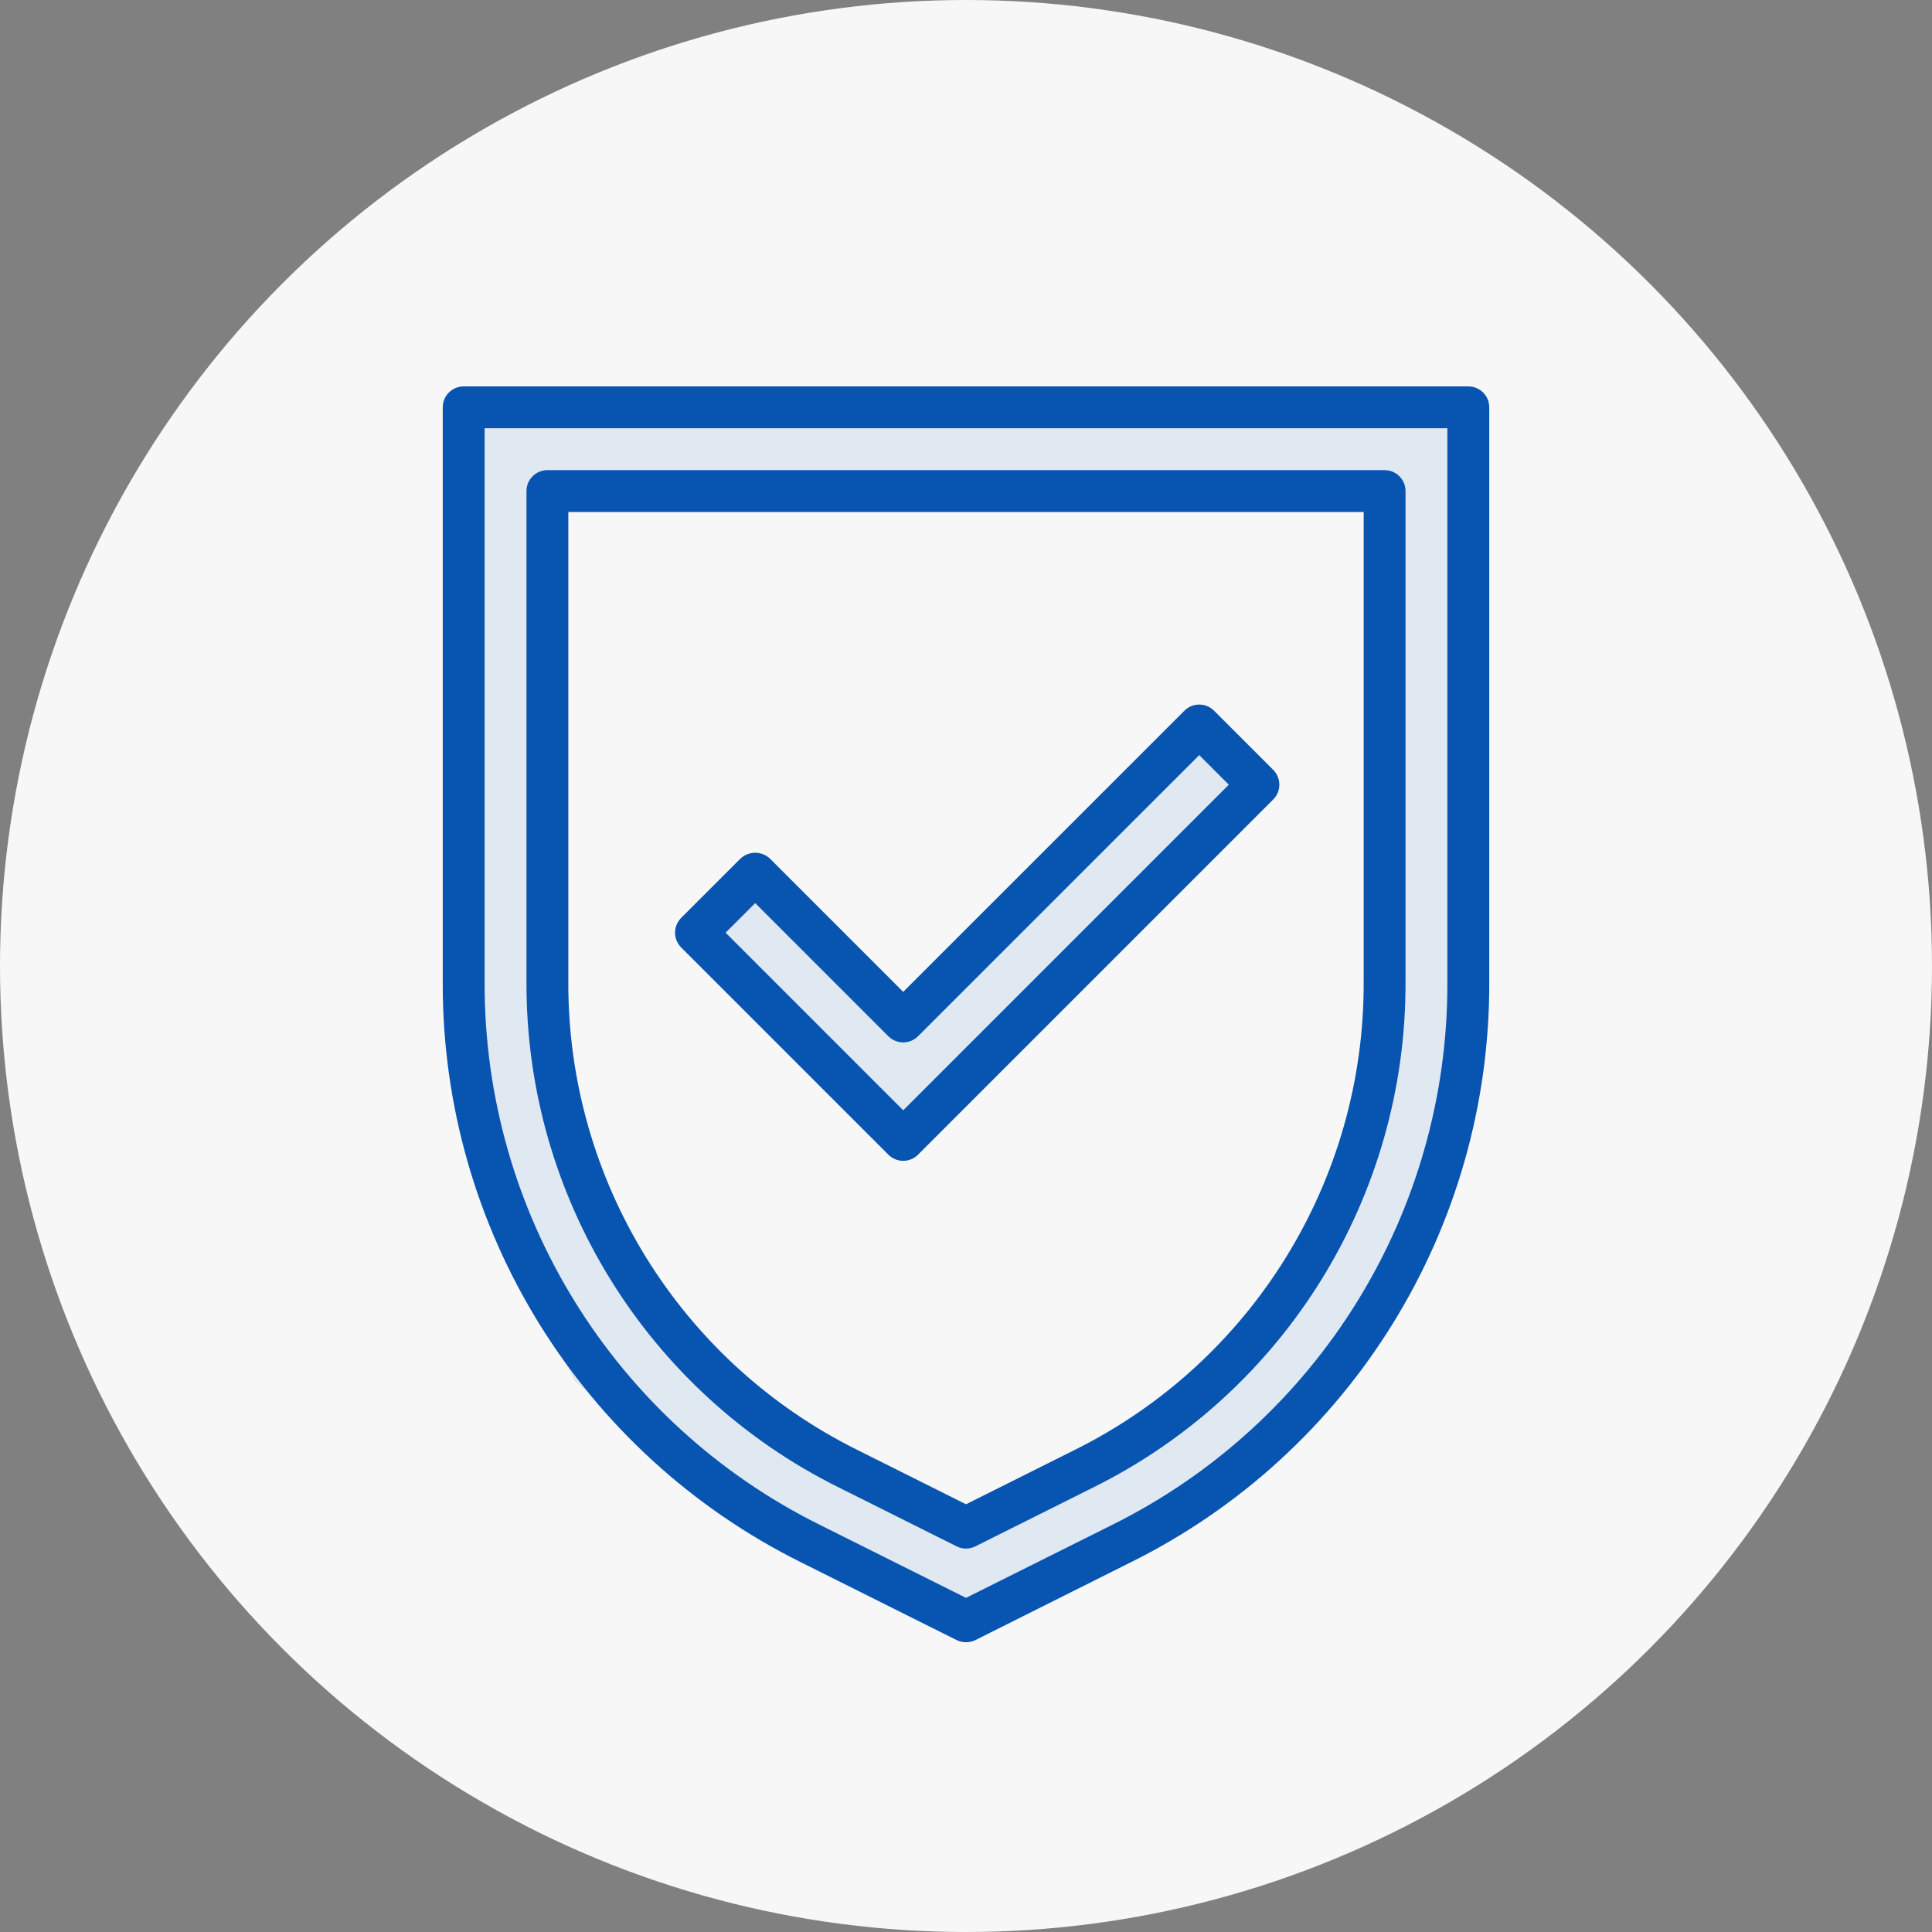
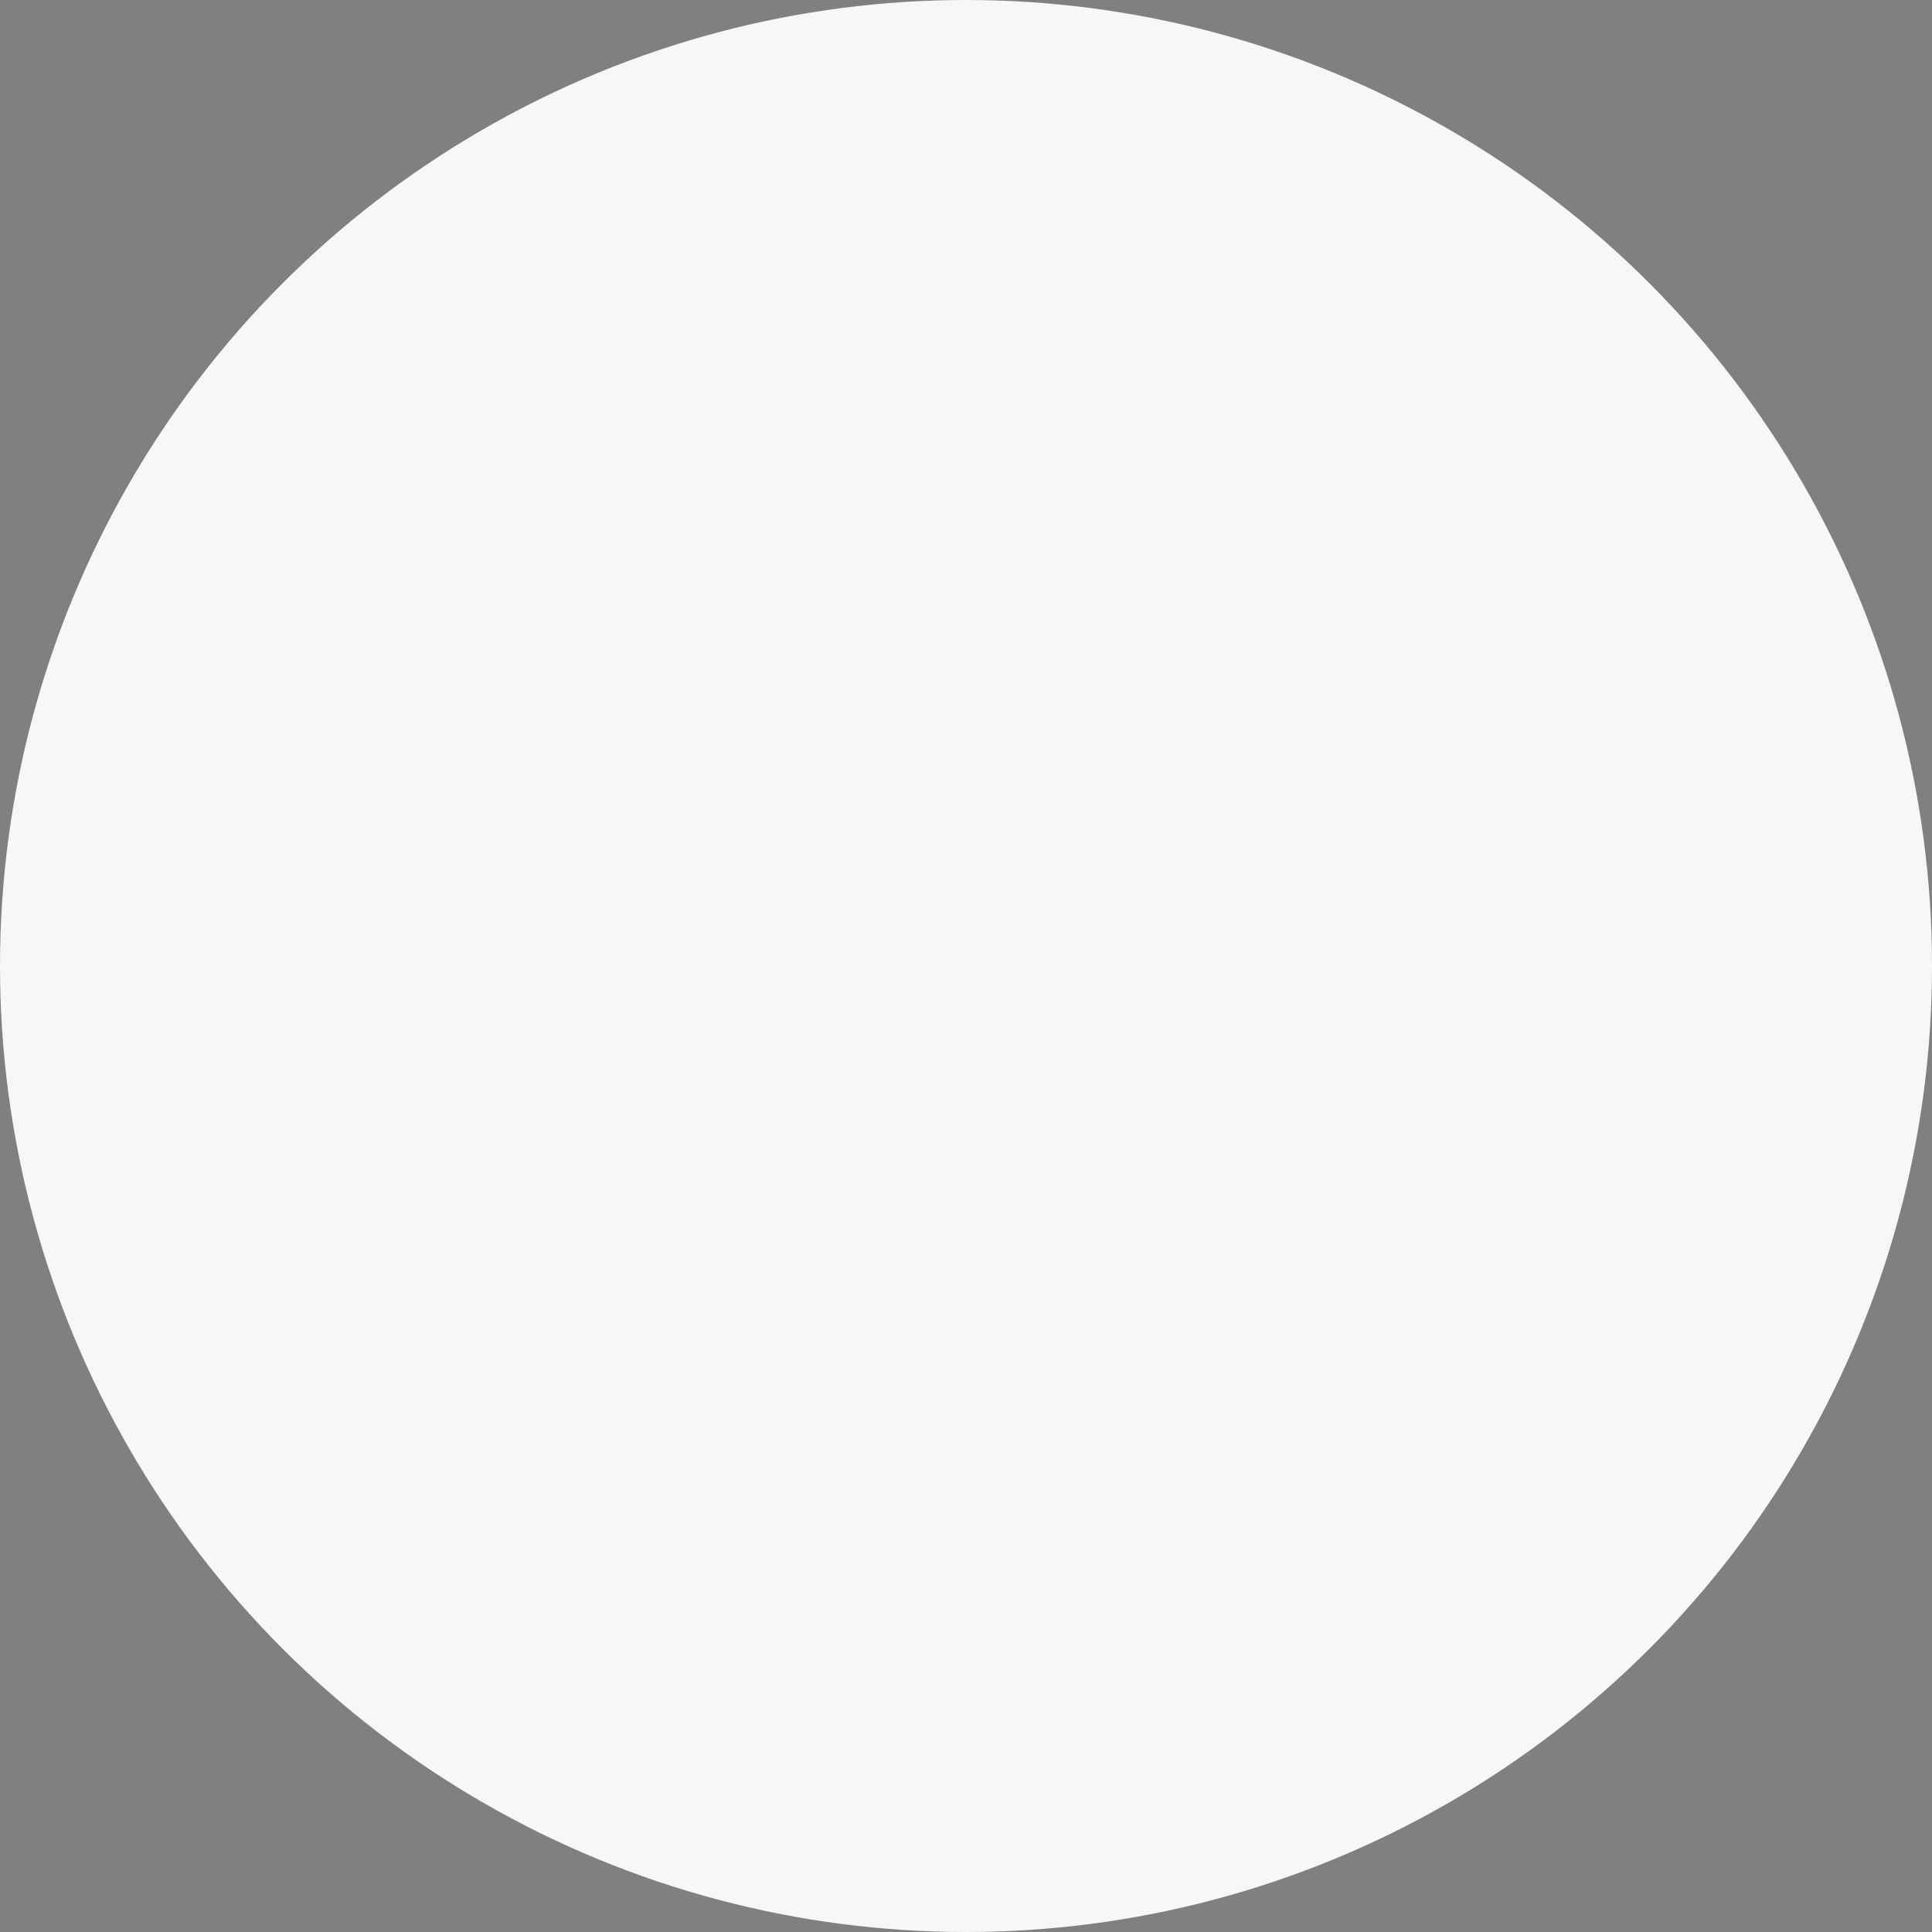
<svg xmlns="http://www.w3.org/2000/svg" width="80" height="80" viewBox="0 0 80 80" fill="none">
  <rect x="0" y="0" width="80" height="80" fill="#808080" stroke="none" />
  <circle cx="40" cy="40" r="40" fill="#F7F7F7" />
  <g clip-path="url(#clip0_2494_213)">
-     <path d="M61 17H19V40.029L19.818 48.856L23.787 57.192L30.238 62.587L39.665 67L47.603 63.077L54.55 57.683L58.519 51.308L61 42.971V17Z" fill="#E0E8F1" />
    <path d="M60.8 16H19.2C18.721 16 18.333 16.388 18.333 16.867V40.664C18.297 50.852 24.058 60.174 33.185 64.7L39.613 67.913C39.733 67.972 39.866 68.001 40 68C40.134 68.001 40.267 67.972 40.388 67.913L46.815 64.695C55.941 60.171 61.701 50.851 61.667 40.664V16.867C61.667 16.388 61.279 16 60.8 16ZM59.933 40.664C59.967 50.194 54.578 58.914 46.04 63.147L40 66.164L33.96 63.147C25.422 58.914 20.034 50.194 20.067 40.664V17.733H59.933V40.664Z" fill="#0754B1" />
-     <path d="M37.593 42L30.852 36.222L28.445 38.63L37.593 47.296L52.037 32.852L49.148 30.444L37.593 42Z" fill="#F7F7F7" />
-     <path d="M34.736 61.595L39.613 64.032C39.733 64.093 39.866 64.125 40 64.124C40.135 64.125 40.267 64.093 40.388 64.032L45.264 61.595C53.213 57.654 58.23 49.537 58.2 40.665V20.334C58.2 19.855 57.812 19.467 57.334 19.467H22.667C22.188 19.467 21.8 19.855 21.8 20.334V40.665C21.77 49.537 26.787 57.654 34.736 61.595Z" fill="#F7F7F7" />
    <path d="M34.736 61.595L39.612 64.032C39.733 64.093 39.865 64.125 40 64.124C40.135 64.125 40.267 64.093 40.387 64.032L45.264 61.595C53.213 57.654 58.23 49.537 58.2 40.665V20.334C58.2 19.855 57.812 19.467 57.333 19.467H22.667C22.188 19.467 21.8 19.855 21.8 20.334V40.665C21.77 49.537 26.787 57.654 34.736 61.595ZM23.533 21.2H56.467V40.665C56.494 48.879 51.849 56.395 44.489 60.044L40 62.289L35.511 60.044C28.151 56.395 23.506 48.879 23.533 40.665V21.2Z" fill="#0754B1" />
    <path d="M37.4 48.067C37.63 48.067 37.85 47.975 38.013 47.813L52.721 33.105C53.059 32.766 53.059 32.218 52.721 31.879L50.27 29.428C49.932 29.09 49.383 29.09 49.045 29.428L37.4 41.072L31.884 35.556C31.54 35.23 31.002 35.23 30.658 35.556L28.207 38.007C27.869 38.346 27.869 38.895 28.207 39.233L36.787 47.813C36.95 47.975 37.17 48.067 37.4 48.067Z" fill="#E0E8F1" />
-     <path d="M37.4 48.067C37.63 48.067 37.85 47.975 38.013 47.813L52.721 33.105C53.059 32.766 53.059 32.218 52.721 31.879L50.27 29.428C49.932 29.09 49.383 29.09 49.045 29.428L37.4 41.072L31.884 35.556C31.54 35.23 31.002 35.23 30.658 35.556L28.207 38.007C27.869 38.346 27.869 38.895 28.207 39.233L36.787 47.813C36.95 47.975 37.17 48.067 37.4 48.067ZM31.272 37.395L36.787 42.91C37.126 43.248 37.674 43.248 38.013 42.91L49.657 31.267L50.883 32.492L37.4 45.975L30.046 38.62L31.272 37.395Z" fill="#0754B1" />
  </g>
  <defs>
    <clipPath id="clip0_2494_213">
-       <rect width="52" height="52" fill="white" transform="translate(14 16)" />
-     </clipPath>
+       </clipPath>
  </defs>
</svg>